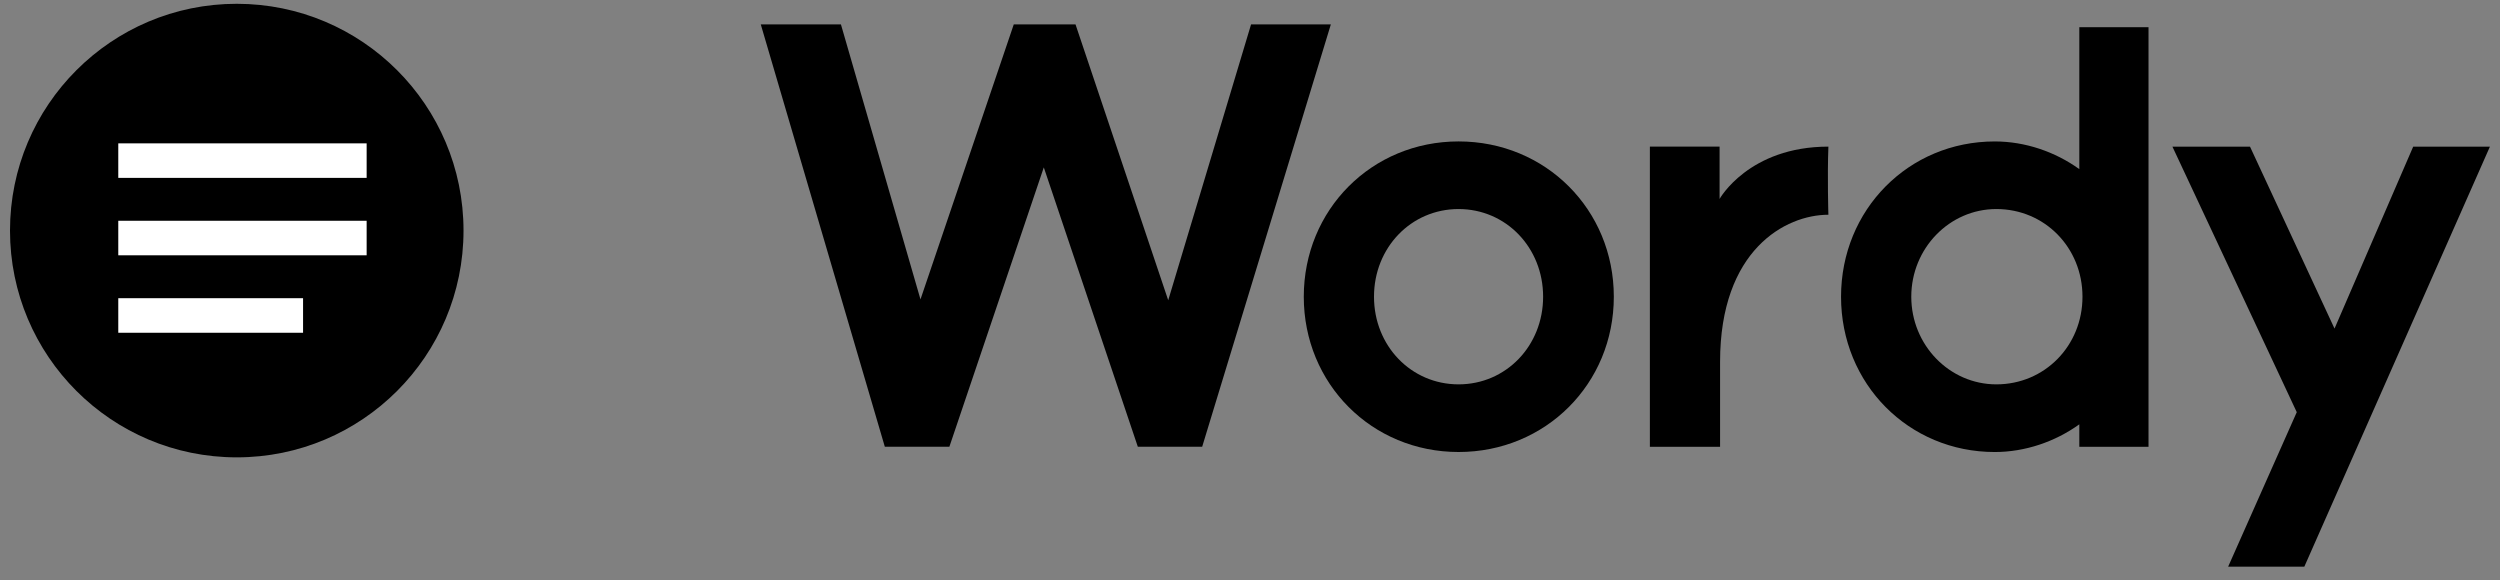
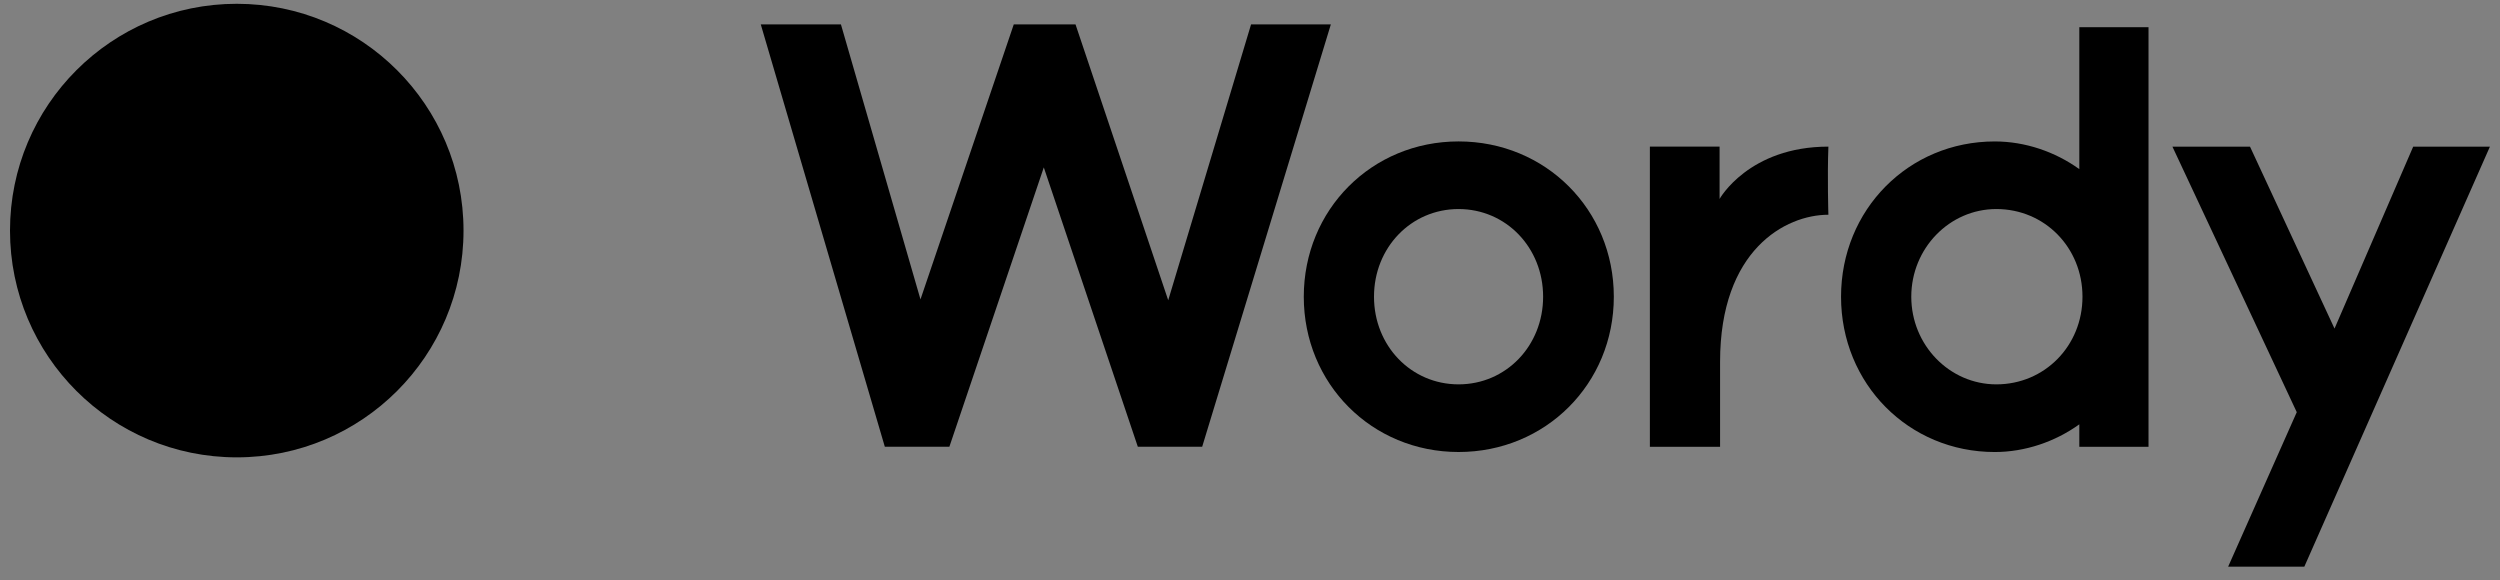
<svg xmlns="http://www.w3.org/2000/svg" version="1.1" id="Layer_1" x="0px" y="0px" width="125px" height="29px" viewBox="0 0 125 29" enable-background="new 0 0 125 29" xml:space="preserve">
  <rect x="0" y="0" width="125" height="29" fill="#808080" stroke="none" />
  <g>
    <polygon points="62.553,1.221 58.411,15.013 53.776,1.221 50.688,1.221 46.024,14.97 42.047,1.221 38.039,1.221 44.241,22.337    47.469,22.337 52.19,8.37 56.891,22.337 60.109,22.337 66.542,1.221  " />
    <g>
      <path d="M72.928,7.071c-4.339,0-7.739,3.411-7.739,7.765c0,4.352,3.4,7.764,7.739,7.764c4.354,0,7.763-3.412,7.763-7.764    C80.691,10.482,77.282,7.071,72.928,7.071 M72.928,19.218c-2.37,0-4.228-1.925-4.228-4.382c0-2.459,1.858-4.384,4.228-4.384    c2.371,0,4.228,1.925,4.228,4.384C77.156,17.293,75.299,19.218,72.928,19.218" />
      <path d="M91.42,7.331c-3.985,0-5.441,2.616-5.441,2.616V7.331h-3.485V22.34h3.51v-4.25c0-5.593,3.268-7.353,5.416-7.353    C91.42,10.737,91.362,8.851,91.42,7.331" />
      <path d="M103.966,8.457c-1.208-0.871-2.71-1.385-4.227-1.385c-4.31,0-7.687,3.411-7.687,7.765c0,4.352,3.376,7.764,7.687,7.764    c1.517,0,3.019-0.516,4.227-1.385v1.125h3.46V1.361h-3.46V8.457z M99.818,19.218c-2.346,0-4.254-1.965-4.254-4.382    s1.908-4.384,4.254-4.384c2.414,0,4.306,1.925,4.306,4.384C104.124,17.292,102.231,19.218,99.818,19.218" />
    </g>
    <polygon points="120.66,7.332 116.726,16.429 112.5,7.332 108.621,7.332 114.838,20.609 111.407,28.334 115.216,28.334    124.496,7.332  " />
    <g>
      <path d="M11.839,22.868c6.261,0,11.337-5.077,11.337-11.339c0-6.263-5.076-11.339-11.337-11.339C5.576,0.189,0.5,5.266,0.5,11.529    C0.5,17.791,5.576,22.868,11.839,22.868" />
    </g>
-     <rect x="5.914" y="7.168" fill="#FFFFFF" width="12.418" height="1.726" />
-     <rect x="5.914" y="11.038" fill="#FFFFFF" width="12.418" height="1.727" />
-     <rect x="5.914" y="14.91" fill="#FFFFFF" width="9.239" height="1.728" />
  </g>
</svg>